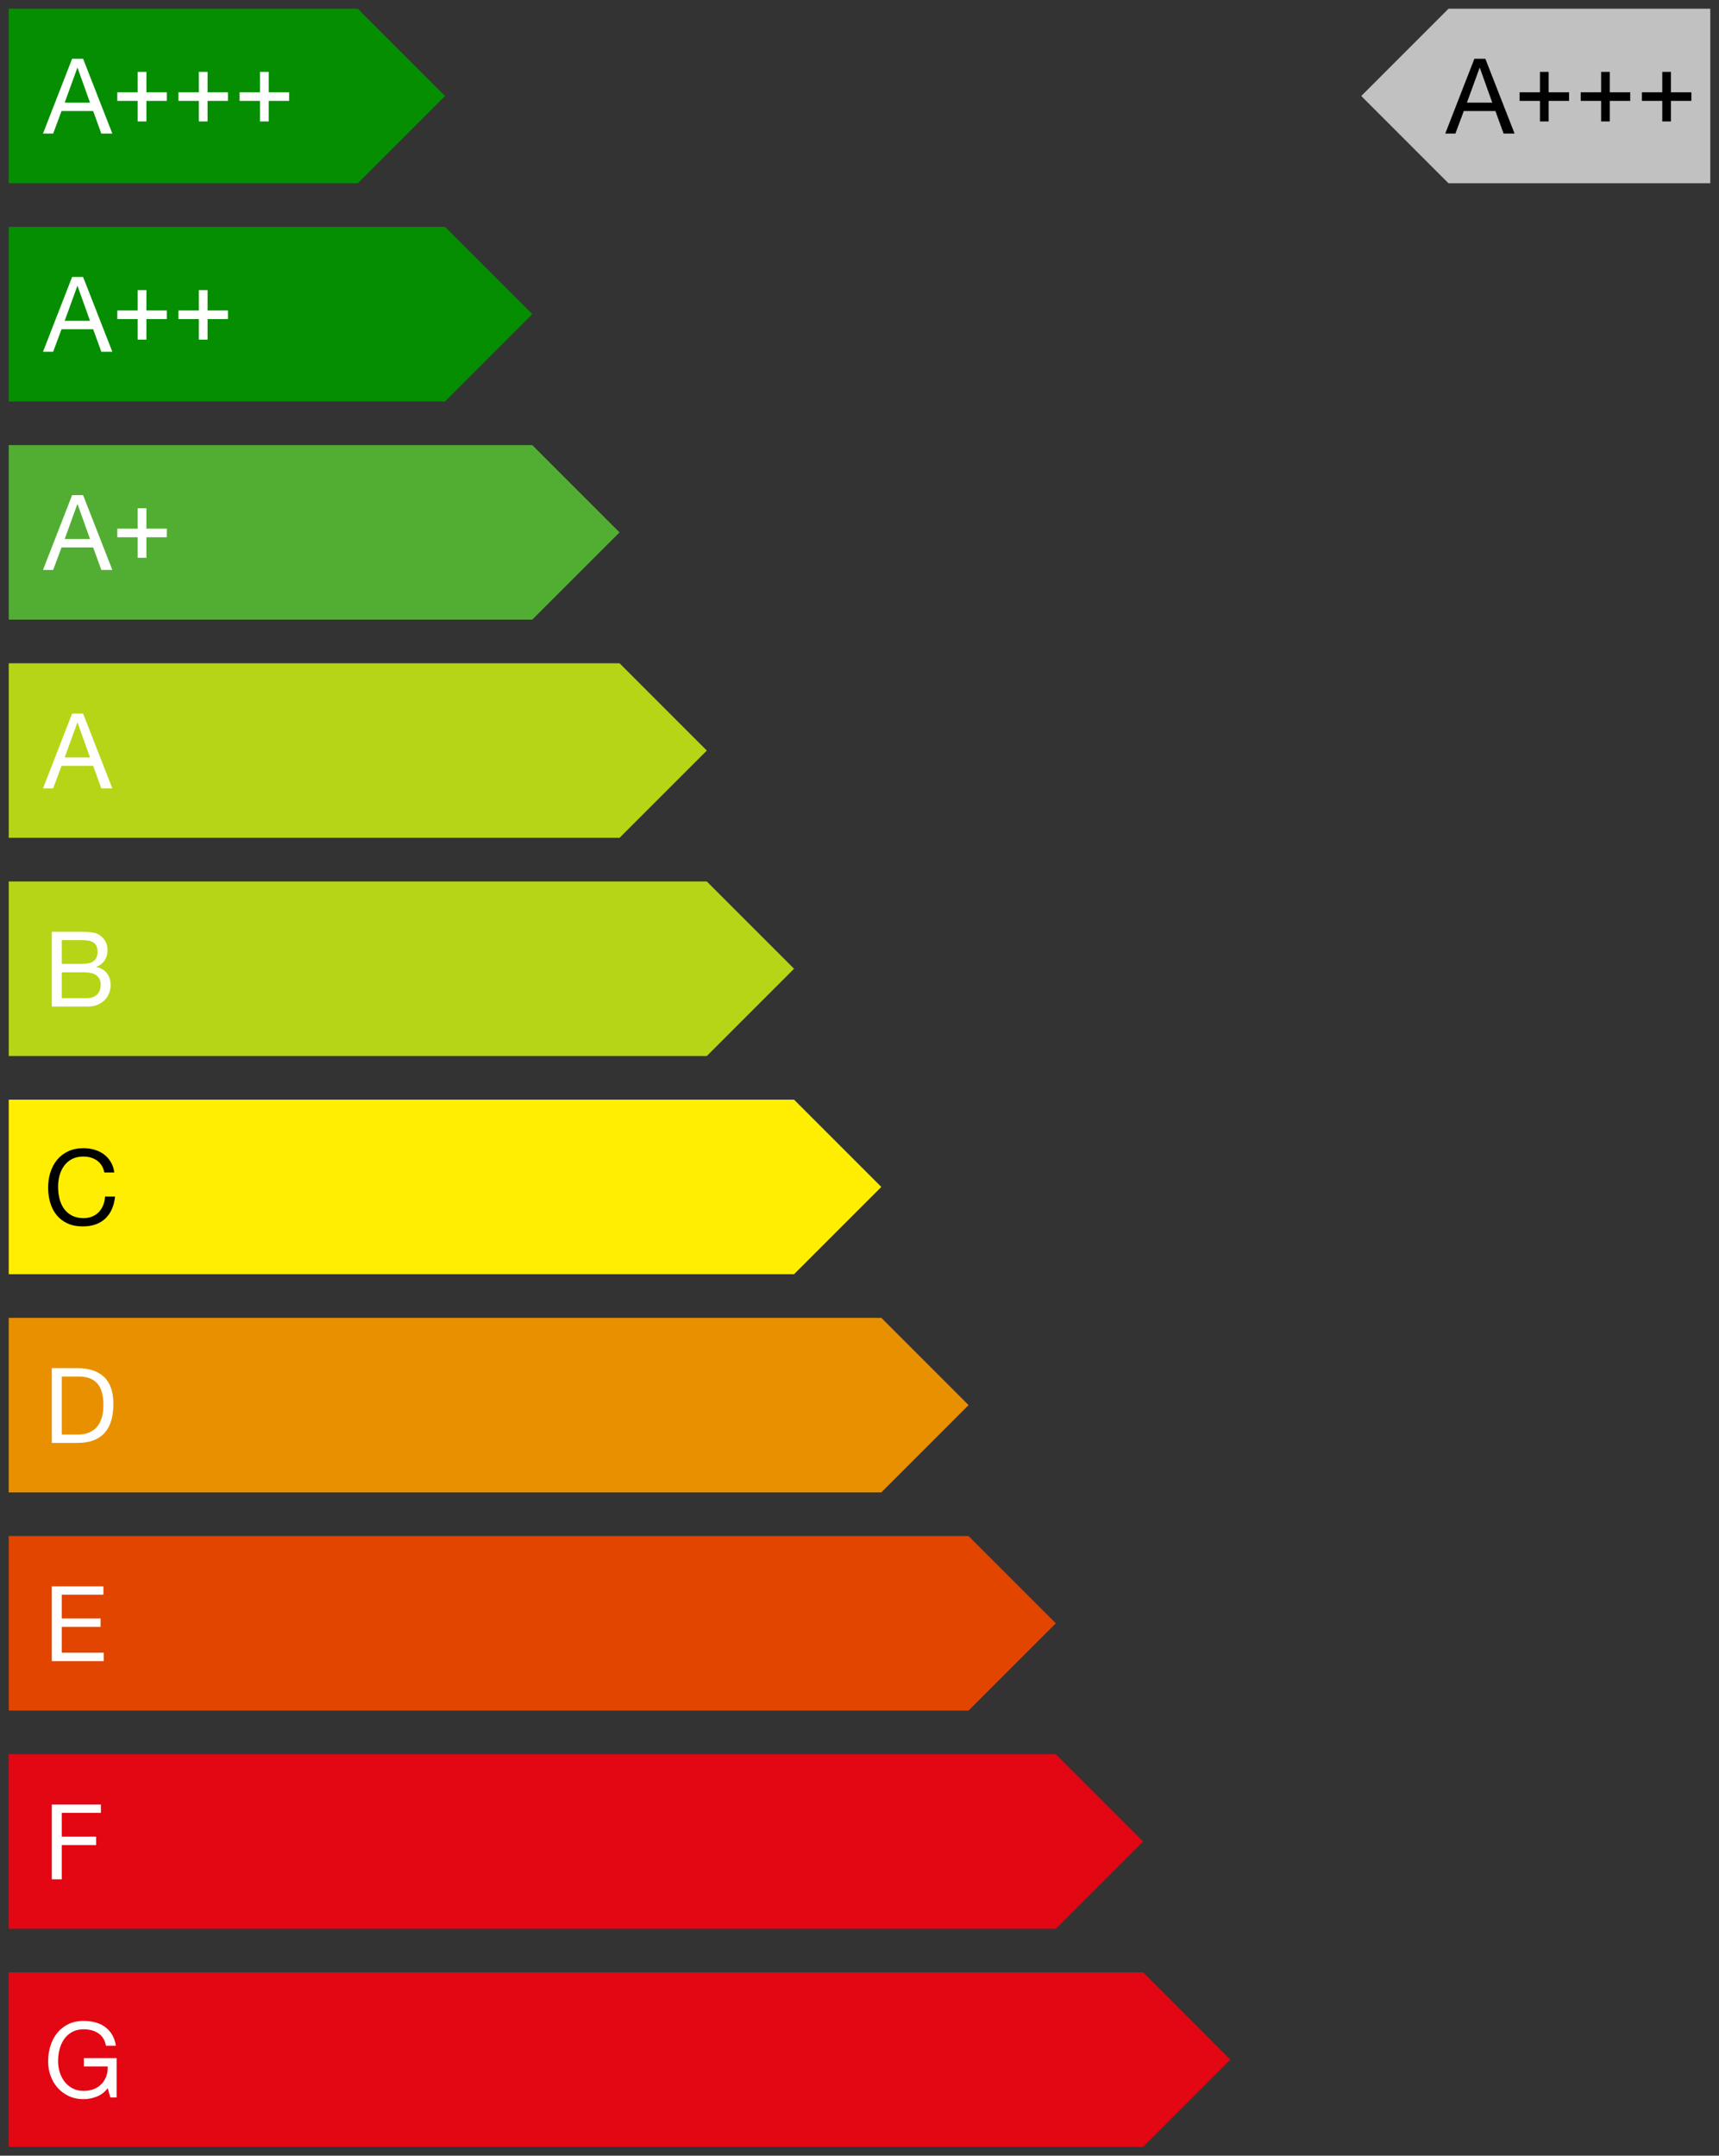
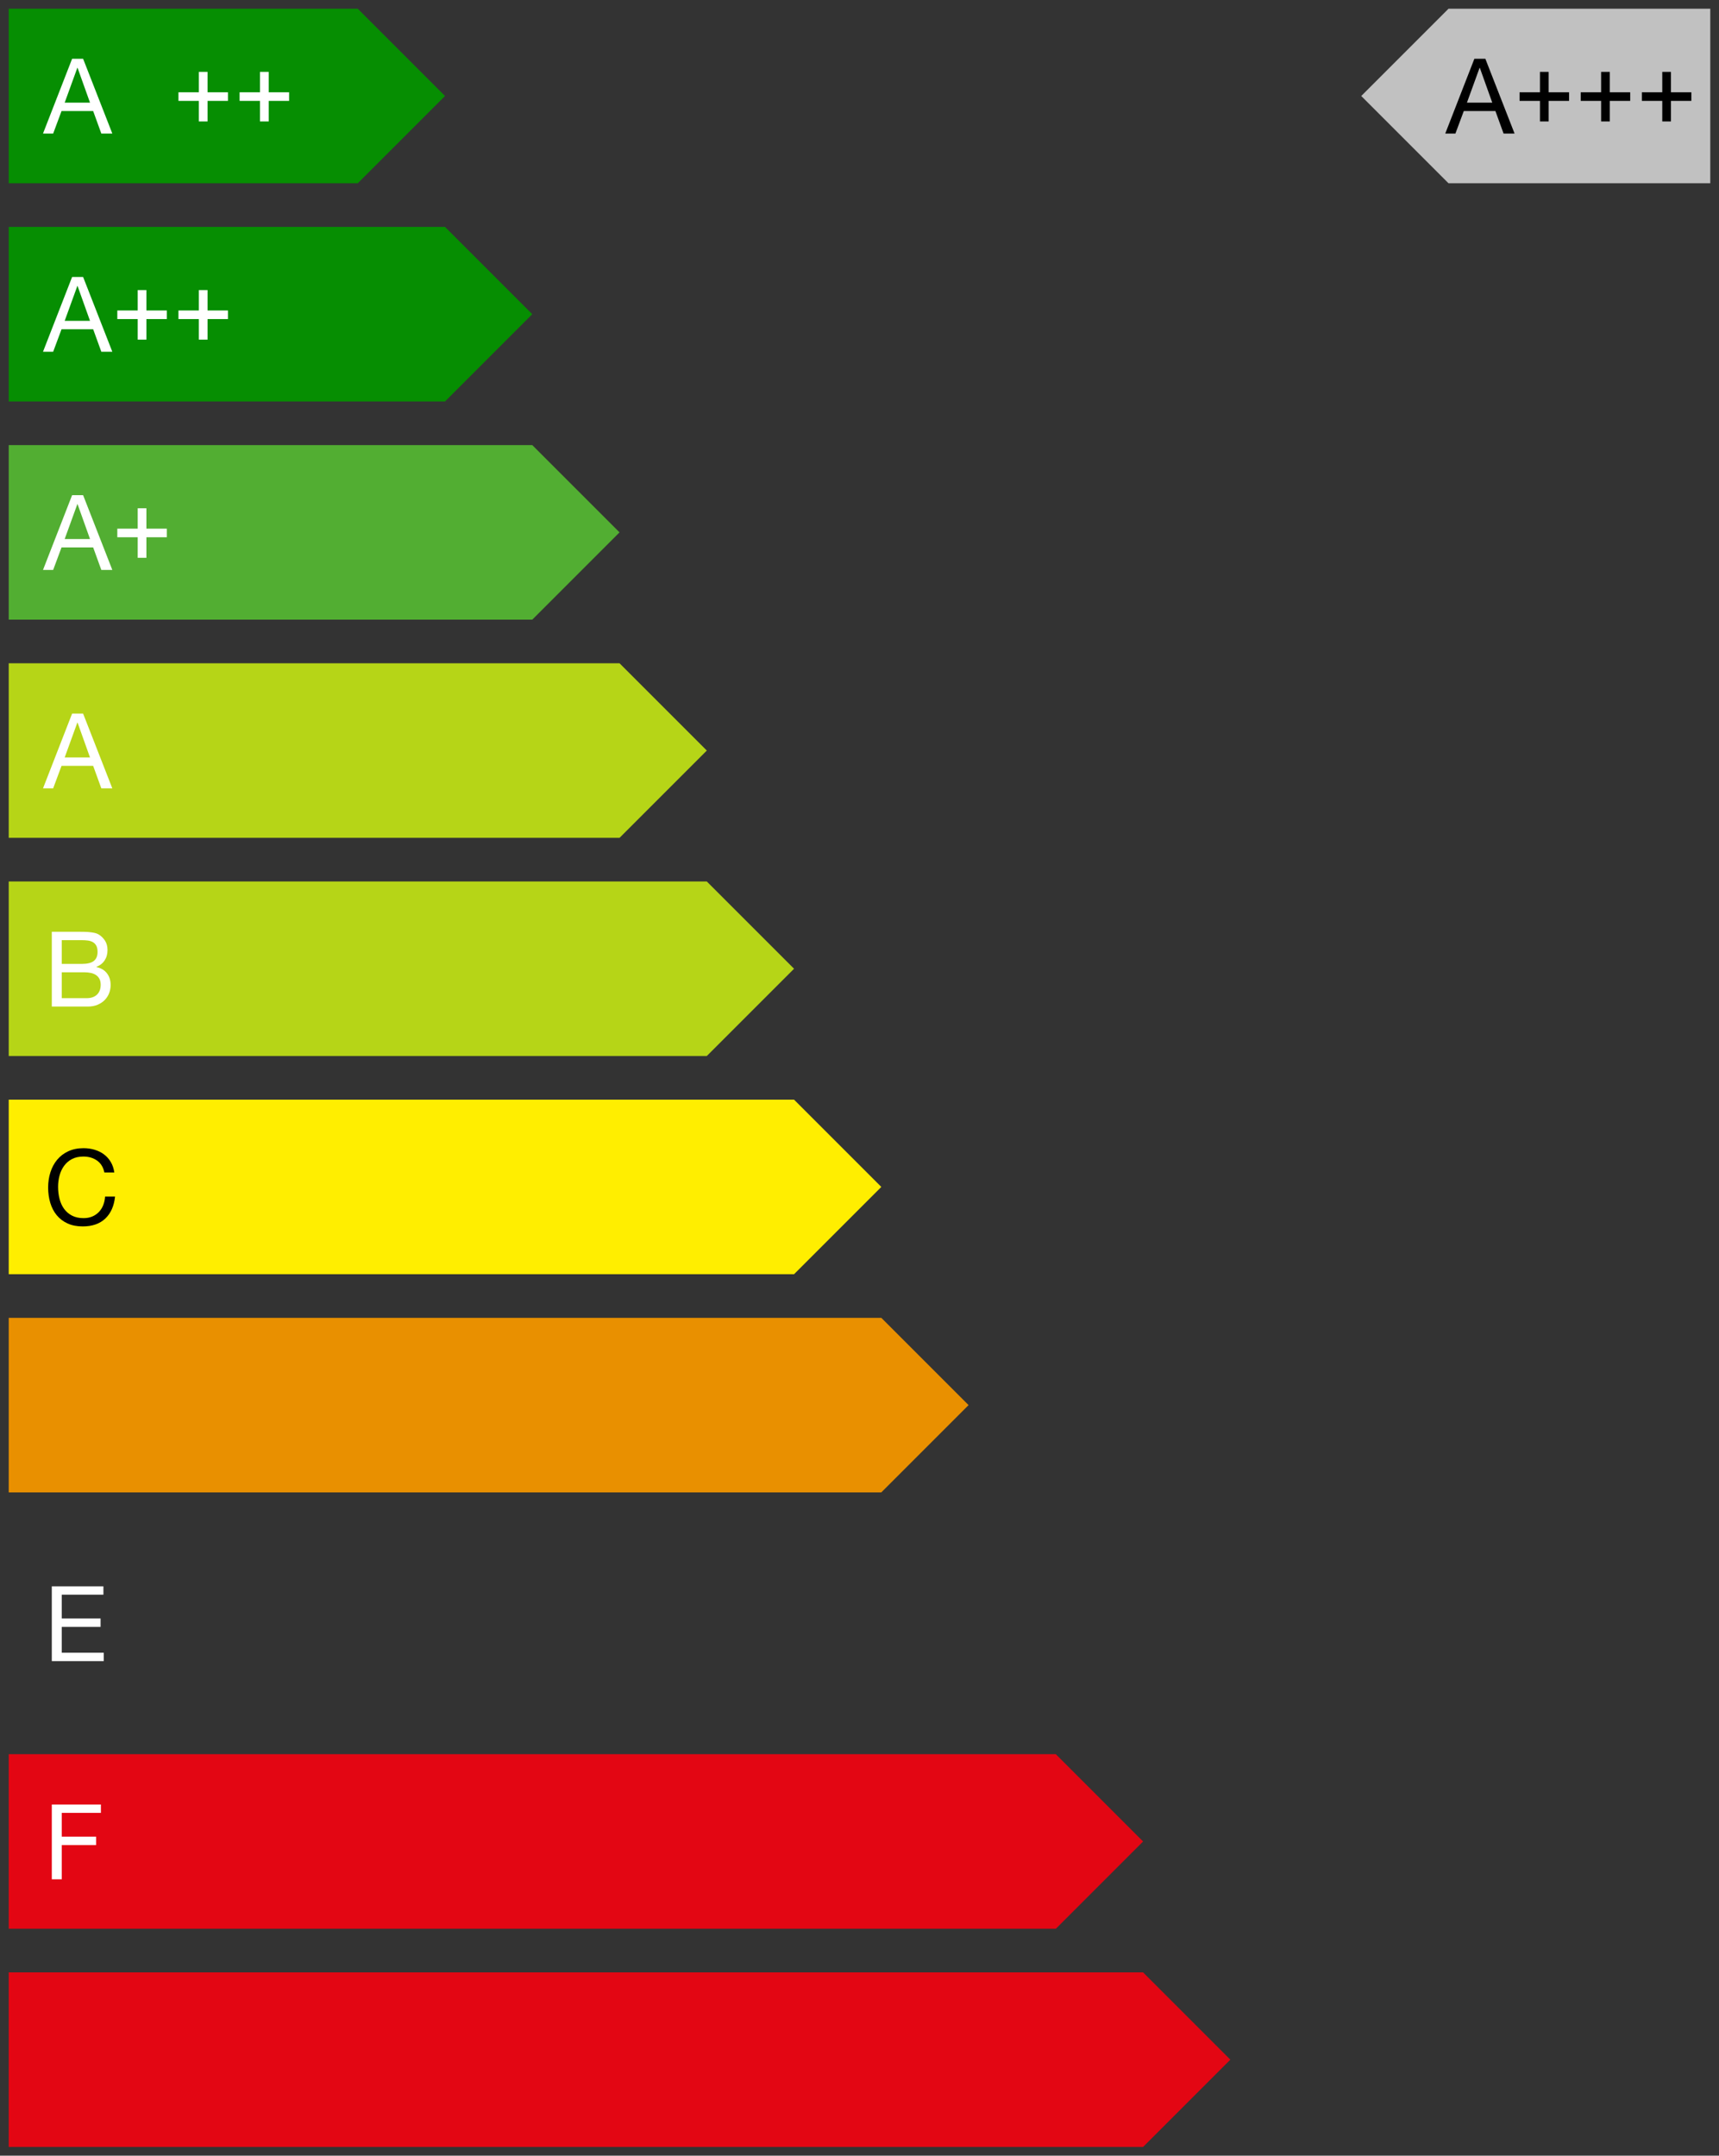
<svg xmlns="http://www.w3.org/2000/svg" height="494" viewBox="0 0 394 494" width="394">
  <rect x="0" y="0" width="394" height="494" fill="#333333" stroke="none" />
  <g fill="none">
    <path d="m2 152h140l20 20-20 20h-140z" fill="#b6d517" />
    <path d="m2 202h160l20 20-20 20h-160z" fill="#b6d517" />
    <path d="m2 252h180l20 20-20 20h-180z" fill="#fe0" />
    <path d="m2 302h200l20 20-20 20h-200z" fill="#e99000" />
-     <path d="m2 352h220l20 20-20 20h-220z" fill="#e24500" />
    <path d="m2 402h240l20 20-20 20h-240z" fill="#e30613" />
    <path d="m2 452h260l20 20-20 20h-260z" fill="#e30613" />
    <path d="m2 102h120l20 20-20 20h-120z" fill="#52ae32" />
    <path d="m2 52h100l20 20-20 20h-100z" fill="#068e02" />
    <path d="m2 2h80l20 20-20 20h-80z" fill="#068e02" />
    <path d="m392 2h-60l-20 20 20 20h60z" fill="#c1c1c1" />
-     <path d="m24.688 478.528.6 2.136h1.44v-9.024h-7.512v1.92h5.472c.032.784-.072 1.516-.312 2.196s-.596 1.272-1.068 1.776-1.052.9-1.74 1.188-1.48.432-2.376.432c-.96 0-1.804-.188-2.532-.564s-1.34-.88-1.836-1.512-.872-1.36-1.128-2.184-.384-1.684-.384-2.58c0-.912.112-1.804.336-2.676s.572-1.648 1.044-2.328 1.08-1.228 1.824-1.644 1.636-.624 2.676-.624c.64 0 1.244.076 1.812.228s1.076.38 1.524.684.824.692 1.128 1.164.512 1.036.624 1.692h2.28c-.16-1.008-.46-1.868-.9-2.58s-.984-1.3-1.632-1.764-1.384-.804-2.208-1.02-1.7-.324-2.628-.324c-1.36 0-2.548.252-3.564.756s-1.864 1.18-2.544 2.028-1.192 1.836-1.536 2.964-.516 2.316-.516 3.564c0 1.12.184 2.2.552 3.24s.904 1.96 1.608 2.76 1.56 1.436 2.568 1.908 2.152.708 3.432.708c1.008 0 2.008-.196 3-.588s1.824-1.036 2.496-1.932z" fill="#fff" />
    <path d="m11.872 413.528v17.136h2.28v-7.848h7.872v-1.92h-7.872v-5.448h8.976v-1.92z" fill="#fff" />
    <path d="m11.872 363.528v17.136h11.904v-1.92h-9.624v-5.928h8.904v-1.92h-8.904v-5.448h9.552v-1.92z" fill="#fff" />
-     <path d="m14.152 328.744v-13.296h3.84c1.056 0 1.944.148 2.664.444s1.308.728 1.764 1.296.784 1.256.984 2.064.3 1.724.3 2.748c0 1.056-.108 1.956-.324 2.7s-.492 1.364-.828 1.86-.716.888-1.14 1.176-.852.508-1.284.66-.84.248-1.224.288-.704.06-.96.06zm-2.28-15.216v17.136h5.88c1.424 0 2.656-.2 3.696-.6s1.896-.98 2.568-1.74 1.168-1.696 1.488-2.808.48-2.388.48-3.828c0-2.752-.712-4.8-2.136-6.144s-3.456-2.016-6.096-2.016z" fill="#fff" />
    <path d="m23.92 268.688h2.28c-.128-.912-.4-1.716-.816-2.412s-.936-1.276-1.56-1.74-1.336-.816-2.136-1.056-1.648-.36-2.544-.36c-1.312 0-2.476.236-3.492.708s-1.864 1.116-2.544 1.932-1.196 1.772-1.548 2.868-.528 2.268-.528 3.516.164 2.416.492 3.504.82 2.032 1.476 2.832 1.48 1.428 2.472 1.884 2.152.684 3.48.684c2.192 0 3.92-.6 5.184-1.8s2.008-2.88 2.232-5.04h-2.28c-.048.704-.192 1.36-.432 1.968s-.572 1.132-.996 1.572-.928.784-1.512 1.032-1.252.372-2.004.372c-1.024 0-1.904-.192-2.64-.576s-1.34-.9-1.812-1.548-.82-1.408-1.044-2.28-.336-1.796-.336-2.772c0-.896.112-1.76.336-2.592s.572-1.572 1.044-2.22 1.072-1.164 1.8-1.548 1.604-.576 2.628-.576c1.2 0 2.236.304 3.108.912s1.436 1.52 1.692 2.736z" fill="#000" />
    <path d="m14.152 220.896v-5.448h4.56c.496 0 .964.028 1.404.084s.828.18 1.164.372.6.464.792.816.288.832.288 1.44c0 .912-.284 1.596-.852 2.052s-1.5.684-2.796.684zm-2.28-7.368v17.136h8.28c.848 0 1.596-.14 2.244-.42s1.192-.648 1.632-1.104.772-.98.996-1.572.336-1.2.336-1.824c0-1.056-.28-1.952-.84-2.688s-1.368-1.216-2.424-1.44v-.048c.816-.32 1.444-.812 1.884-1.476s.66-1.452.66-2.364c0-.864-.196-1.592-.588-2.184s-.868-1.056-1.428-1.392c-.256-.16-.564-.28-.924-.36s-.748-.14-1.164-.18-.836-.064-1.26-.072-.82-.012-1.188-.012zm2.28 15.216v-5.928h5.208c.48 0 .944.044 1.392.132s.844.24 1.188.456.62.508.828.876.312.832.312 1.392c0 .96-.284 1.712-.852 2.256s-1.356.816-2.364.816z" fill="#fff" />
    <path d="m336.225 23.527 2.904-7.992h.048l2.856 7.992zm1.704-10.056-6.672 17.136h2.328l1.92-5.16h7.248l1.872 5.16h2.52l-6.696-17.136z" fill="#000" />
    <path d="m352.965 27.83v-4.711h-4.676v-1.969h4.676v-4.676h1.992v4.676h4.676v1.969h-4.676v4.711z" fill="#000" />
    <path d="m366.98 27.83v-4.711h-4.676v-1.969h4.676v-4.676h1.992v4.676h4.676v1.969h-4.676v4.711z" fill="#000" />
    <path d="m380.996 27.83v-4.711h-4.676v-1.969h4.676v-4.676h1.992v4.676h4.676v1.969h-4.676v4.711z" fill="#000" />
    <g fill="#fff">
      <path d="m14.824 173.584 2.904-7.992h.048l2.856 7.992zm1.704-10.056-6.672 17.136h2.328l1.92-5.16h7.248l1.872 5.16h2.52l-6.696-17.136z" />
      <path d="m14.824 123.527 2.904-7.992h.048l2.856 7.992zm1.704-10.056-6.672 17.136h2.328l1.92-5.16h7.248l1.872 5.16h2.52l-6.696-17.136z" />
      <path d="m31.564 127.83v-4.711h-4.676v-1.969h4.676v-4.676h1.992v4.676h4.676v1.969h-4.676v4.711z" />
      <path d="m14.824 73.527 2.904-7.992h.048l2.856 7.992zm1.704-10.056-6.672 17.136h2.328l1.92-5.16h7.248l1.872 5.16h2.52l-6.696-17.136z" />
      <path d="m31.564 77.83v-4.711h-4.676v-1.969h4.676v-4.676h1.992v4.676h4.676v1.969h-4.676v4.711z" />
      <path d="m45.579 77.83v-4.711h-4.676v-1.969h4.676v-4.676h1.992v4.676h4.676v1.969h-4.676v4.711z" />
      <path d="m14.824 23.527 2.904-7.992h.048l2.856 7.992zm1.704-10.056-6.672 17.136h2.328l1.92-5.16h7.248l1.872 5.16h2.52l-6.696-17.136z" />
-       <path d="m31.564 27.83v-4.711h-4.676v-1.969h4.676v-4.676h1.992v4.676h4.676v1.969h-4.676v4.711z" />
      <path d="m45.579 27.83v-4.711h-4.676v-1.969h4.676v-4.676h1.992v4.676h4.676v1.969h-4.676v4.711z" />
      <path d="m59.595 27.83v-4.711h-4.676v-1.969h4.676v-4.676h1.992v4.676h4.676v1.969h-4.676v4.711z" />
    </g>
  </g>
</svg>